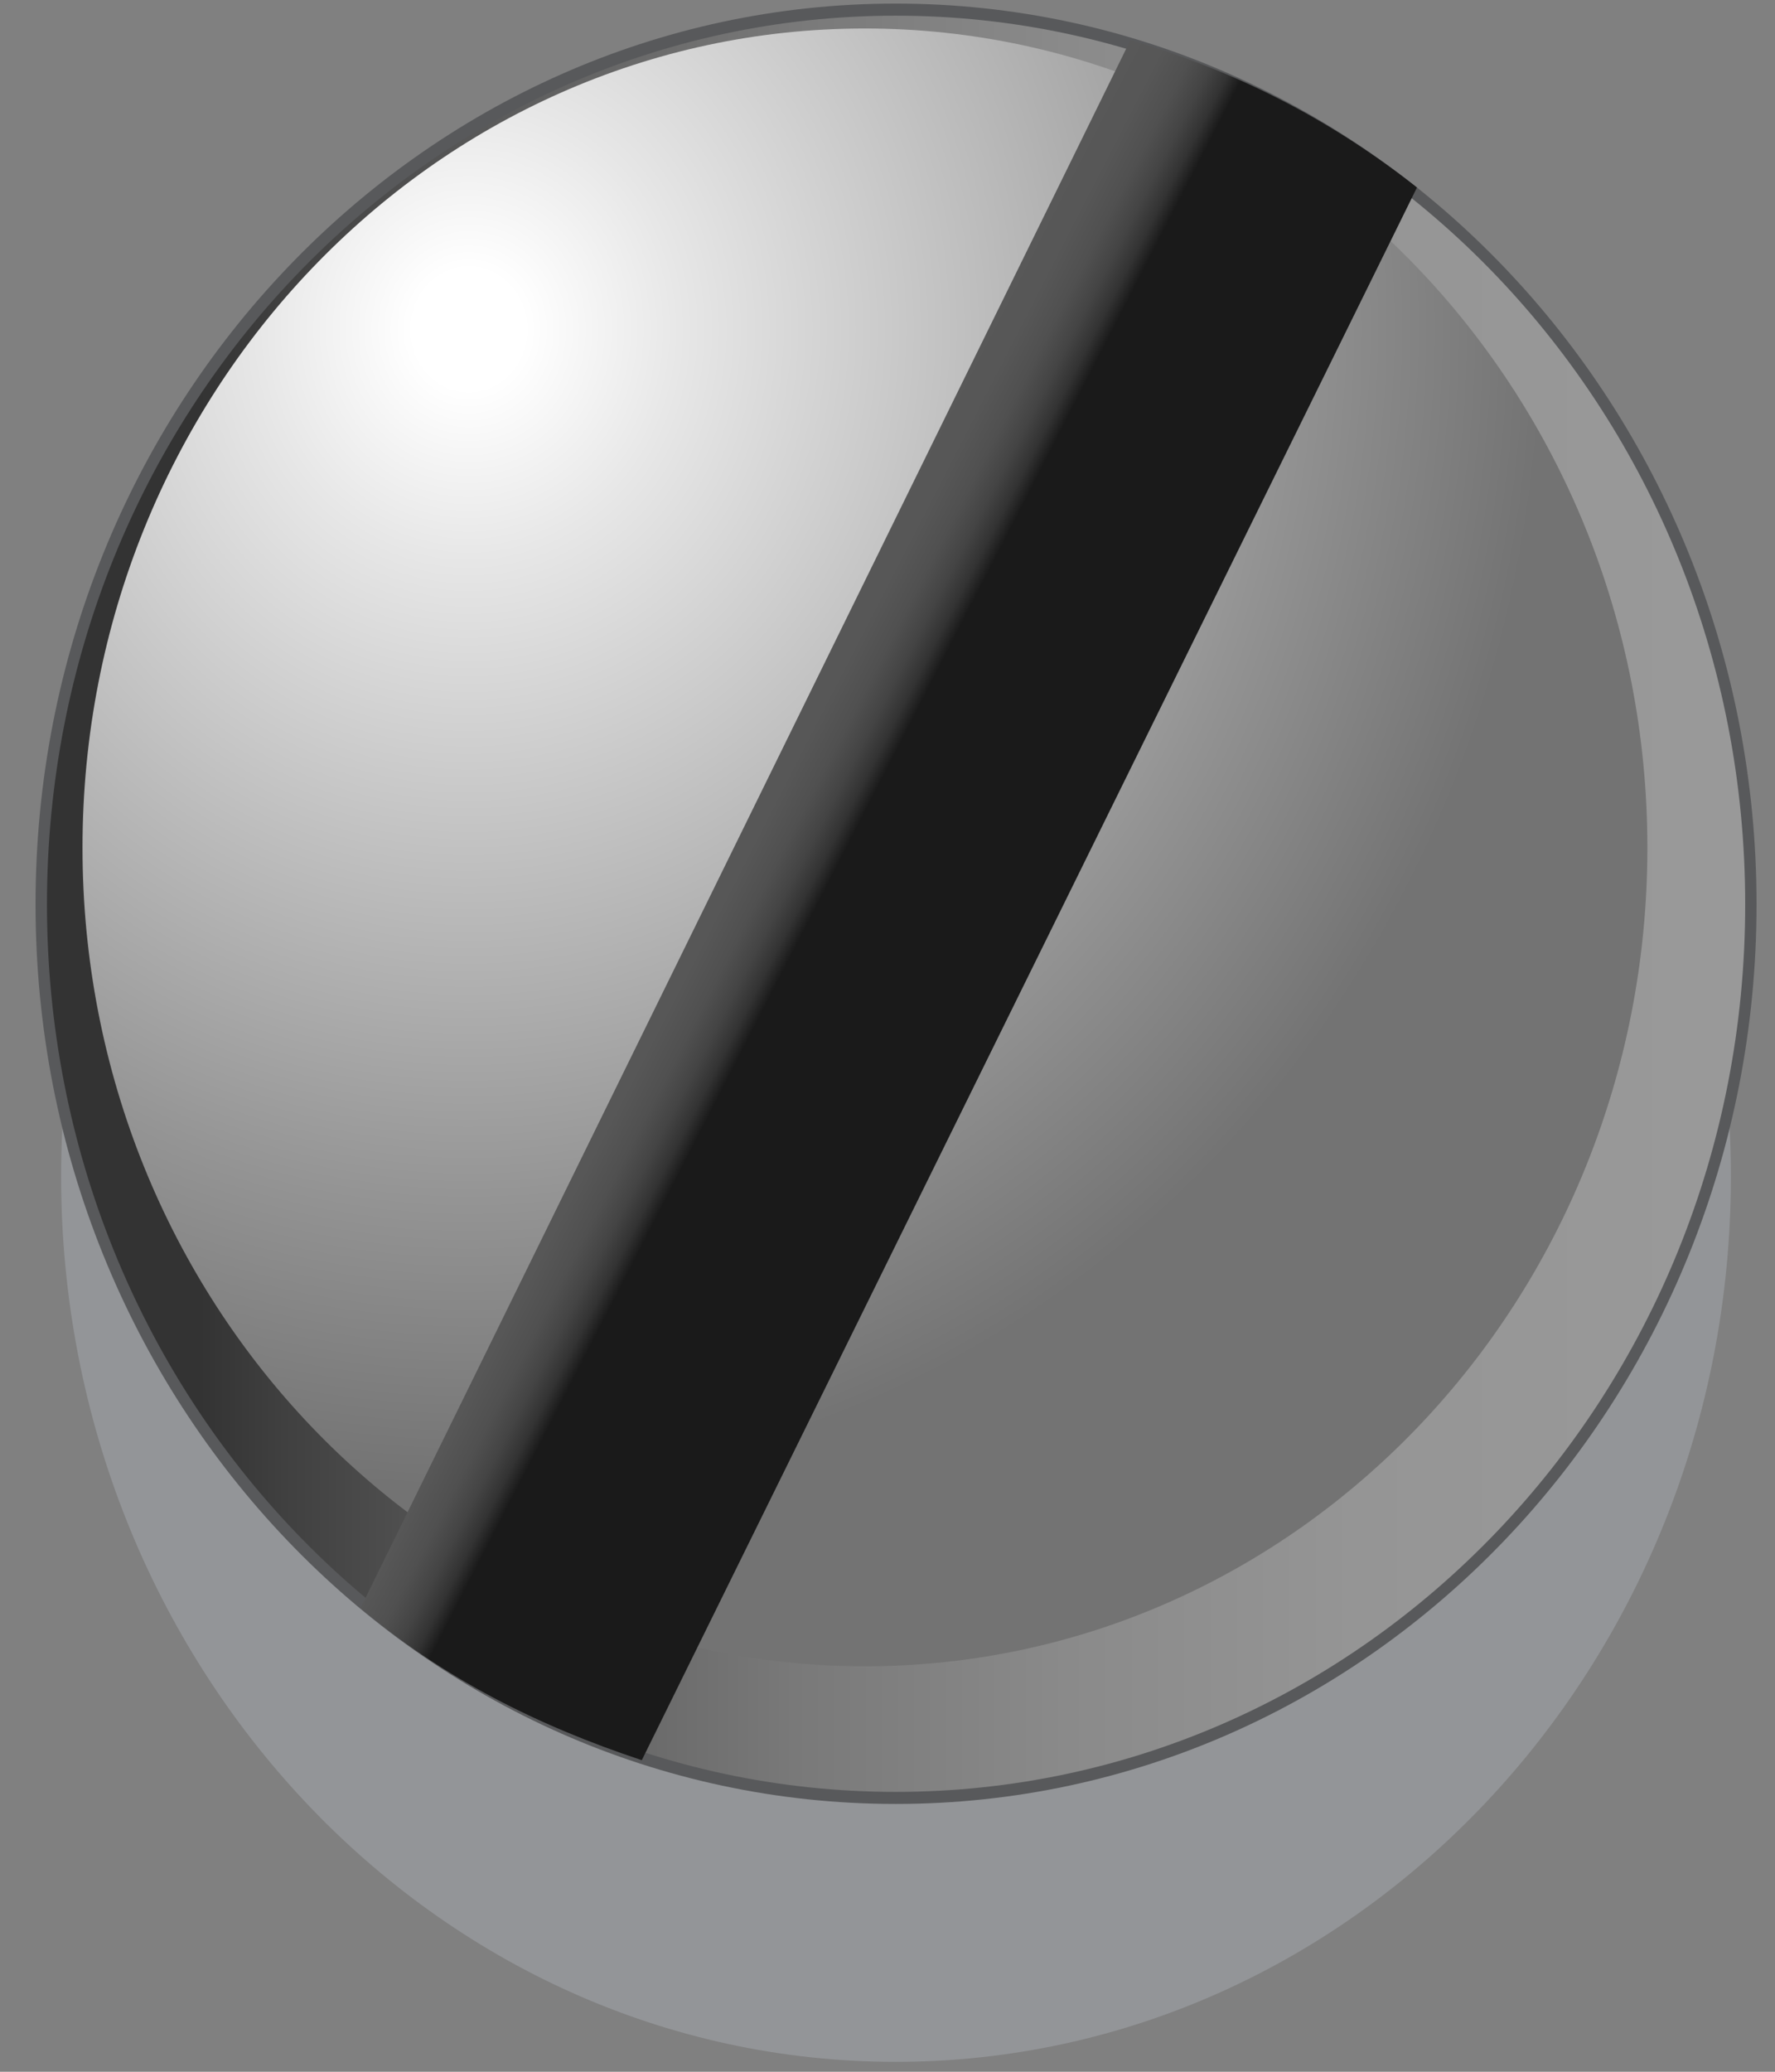
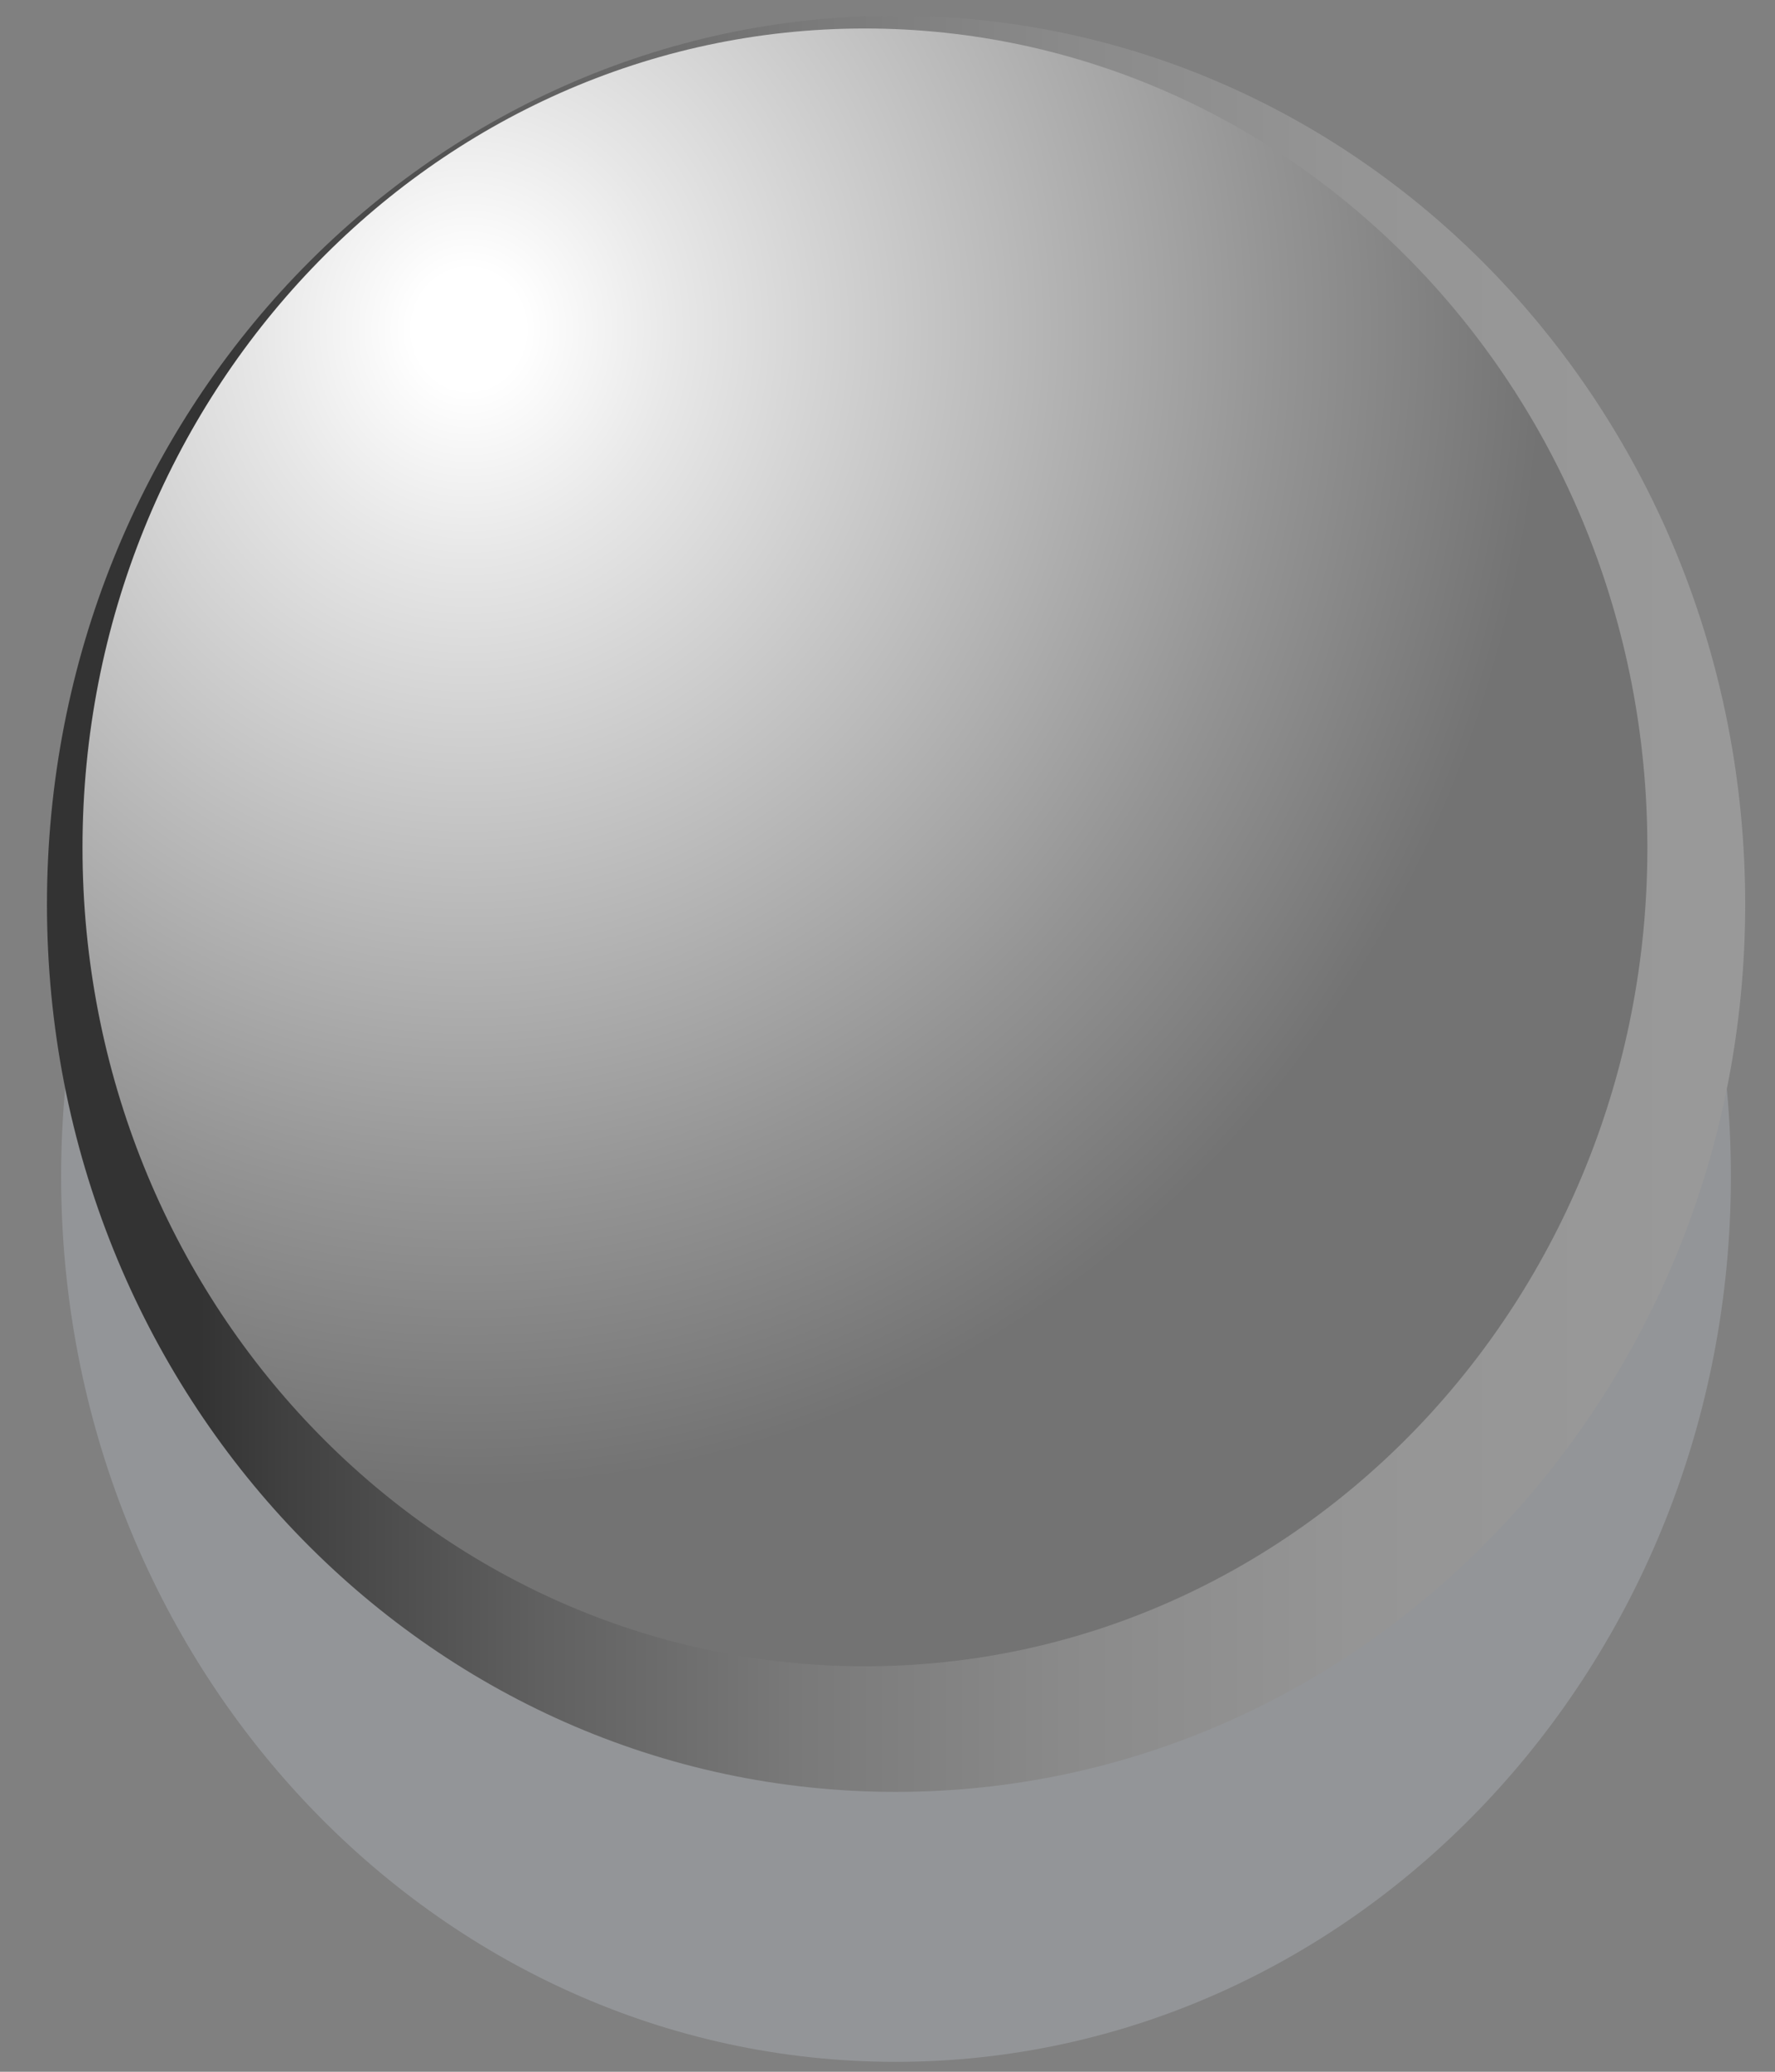
<svg xmlns="http://www.w3.org/2000/svg" width="48" height="56" viewBox="0 0 48 56" fill="none">
  <rect x="0" y="0" width="48" height="56" fill="#808080" stroke="none" />
  <g style="mix-blend-mode:multiply">
    <path d="M46.807 31.799C46.807 45.011 36.673 55.732 24.22 55.732C11.768 55.732 1.653 45.011 1.653 31.799C1.653 18.587 11.768 7.837 24.22 7.837C36.673 7.837 46.807 18.587 46.807 31.799Z" fill="#939598" />
  </g>
-   <path d="M47.501 24.443C47.501 37.877 37.077 48.761 24.221 48.761C11.365 48.761 0.961 37.877 0.961 24.443C0.961 11.01 11.375 0.097 24.221 0.097C37.068 0.097 47.501 10.991 47.501 24.443Z" fill="#58595B" />
  <path d="M47.194 24.444C47.194 37.704 36.915 48.435 24.222 48.435C11.53 48.435 1.27 37.704 1.27 24.444C1.27 11.184 11.53 0.424 24.222 0.424C36.915 0.424 47.194 11.174 47.194 24.444Z" fill="url(#paint0_linear_1_894)" />
  <path style="mix-blend-mode:screen" d="M44.549 22.914C44.549 35.136 35.087 45.04 23.385 45.04C11.683 45.04 2.231 35.136 2.231 22.914C2.231 10.693 11.712 0.77 23.385 0.77C35.058 0.77 44.549 10.674 44.549 22.914Z" fill="url(#paint1_radial_1_894)" />
-   <path d="M30.568 1.087L9.75 43.463C11.981 45.367 14.568 46.655 17.356 47.578L38.318 5.068C36.03 3.26 33.414 1.904 30.568 1.087Z" fill="url(#paint2_linear_1_894)" />
  <defs>
    <linearGradient id="paint0_linear_1_894" x1="1.27" y1="24.434" x2="47.194" y2="24.434" gradientUnits="userSpaceOnUse">
      <stop offset="0.09" stop-color="#333333" />
      <stop offset="0.14" stop-color="#404040" />
      <stop offset="0.29" stop-color="#606060" />
      <stop offset="0.44" stop-color="#797979" />
      <stop offset="0.6" stop-color="#8A8A8A" />
      <stop offset="0.77" stop-color="#959595" />
      <stop offset="0.97" stop-color="#999999" />
    </linearGradient>
    <radialGradient id="paint1_radial_1_894" cx="0" cy="0" r="1" gradientUnits="userSpaceOnUse" gradientTransform="translate(12.748 8.831) scale(29.764 32.43)">
      <stop offset="0.05" stop-color="white" />
      <stop offset="0.19" stop-color="#E7E7E7" />
      <stop offset="0.73" stop-color="#949494" />
      <stop offset="0.97" stop-color="#737373" />
    </radialGradient>
    <linearGradient id="paint2_linear_1_894" x1="12.382" y1="21.895" x2="21.29" y2="26.476" gradientUnits="userSpaceOnUse">
      <stop />
      <stop offset="0.14" stop-color="#030303" />
      <stop offset="0.24" stop-color="#0C0C0C" />
      <stop offset="0.34" stop-color="#1D1D1D" />
      <stop offset="0.43" stop-color="#343434" />
      <stop offset="0.51" stop-color="#525252" />
      <stop offset="0.53" stop-color="#595959" />
      <stop offset="0.75" stop-color="#575757" />
      <stop offset="0.83" stop-color="#505050" />
      <stop offset="0.89" stop-color="#444444" />
      <stop offset="0.94" stop-color="#333333" />
      <stop offset="0.98" stop-color="#1A1A1A" />
    </linearGradient>
  </defs>
</svg>